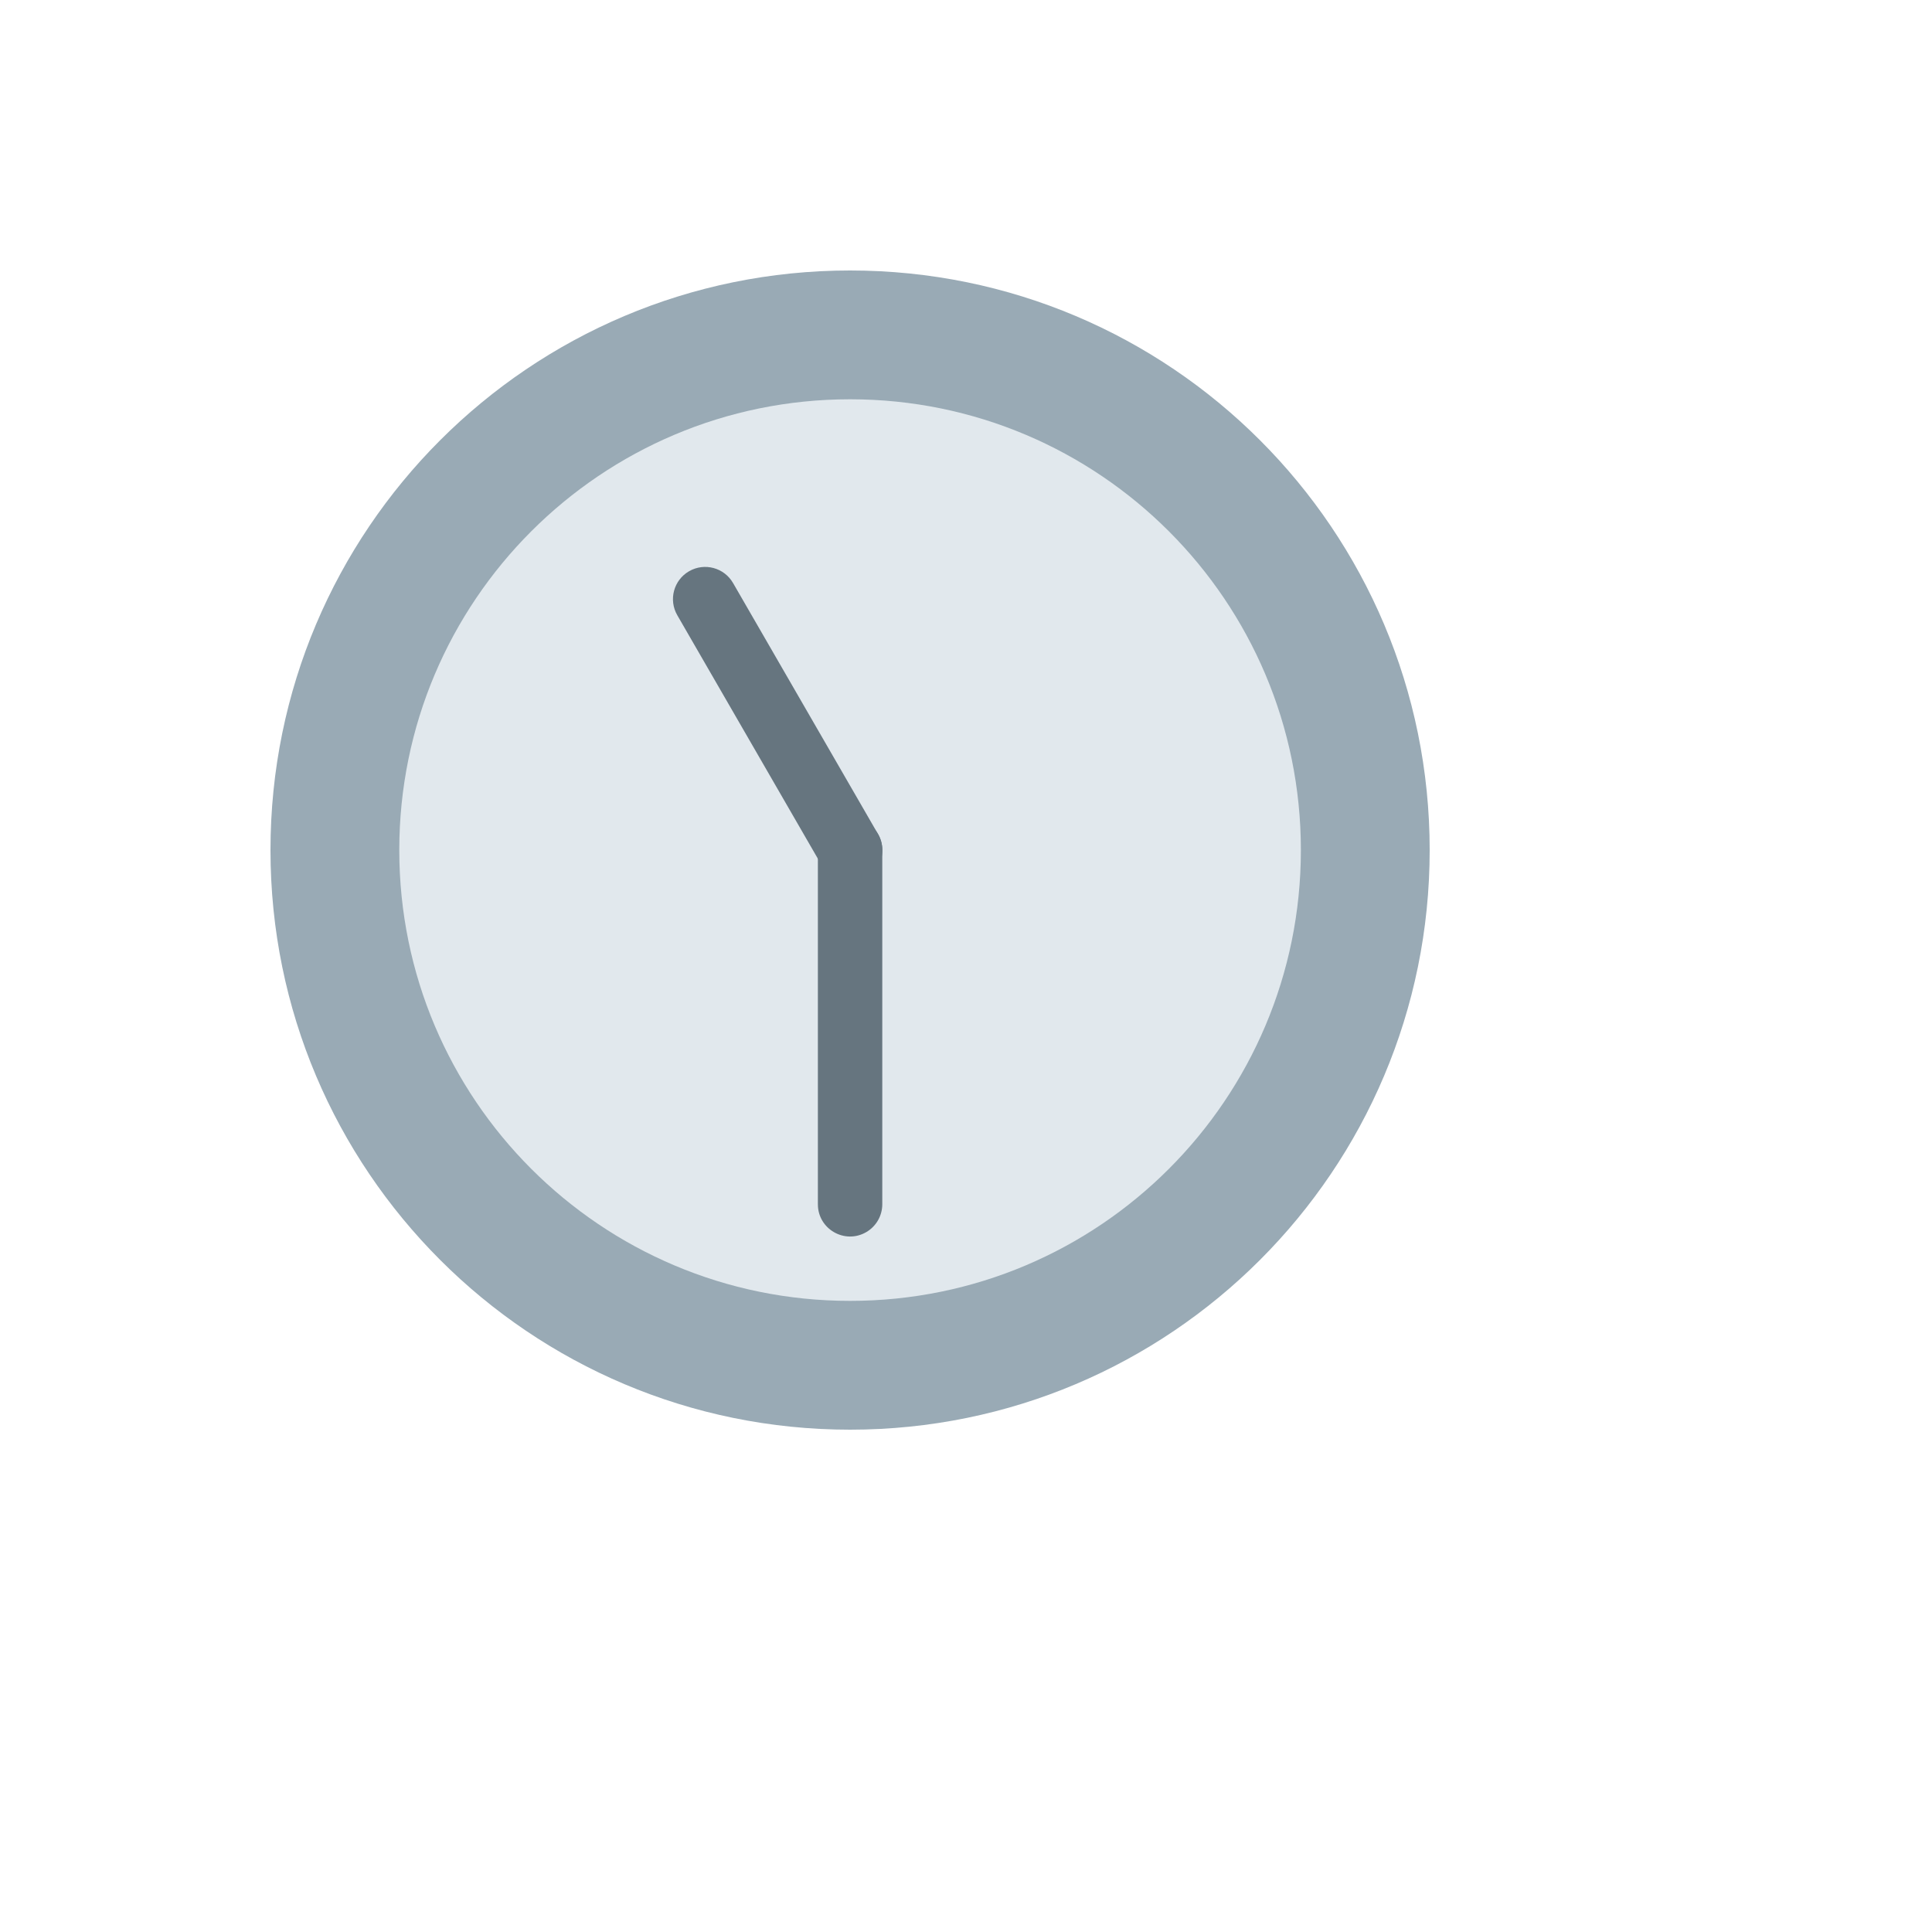
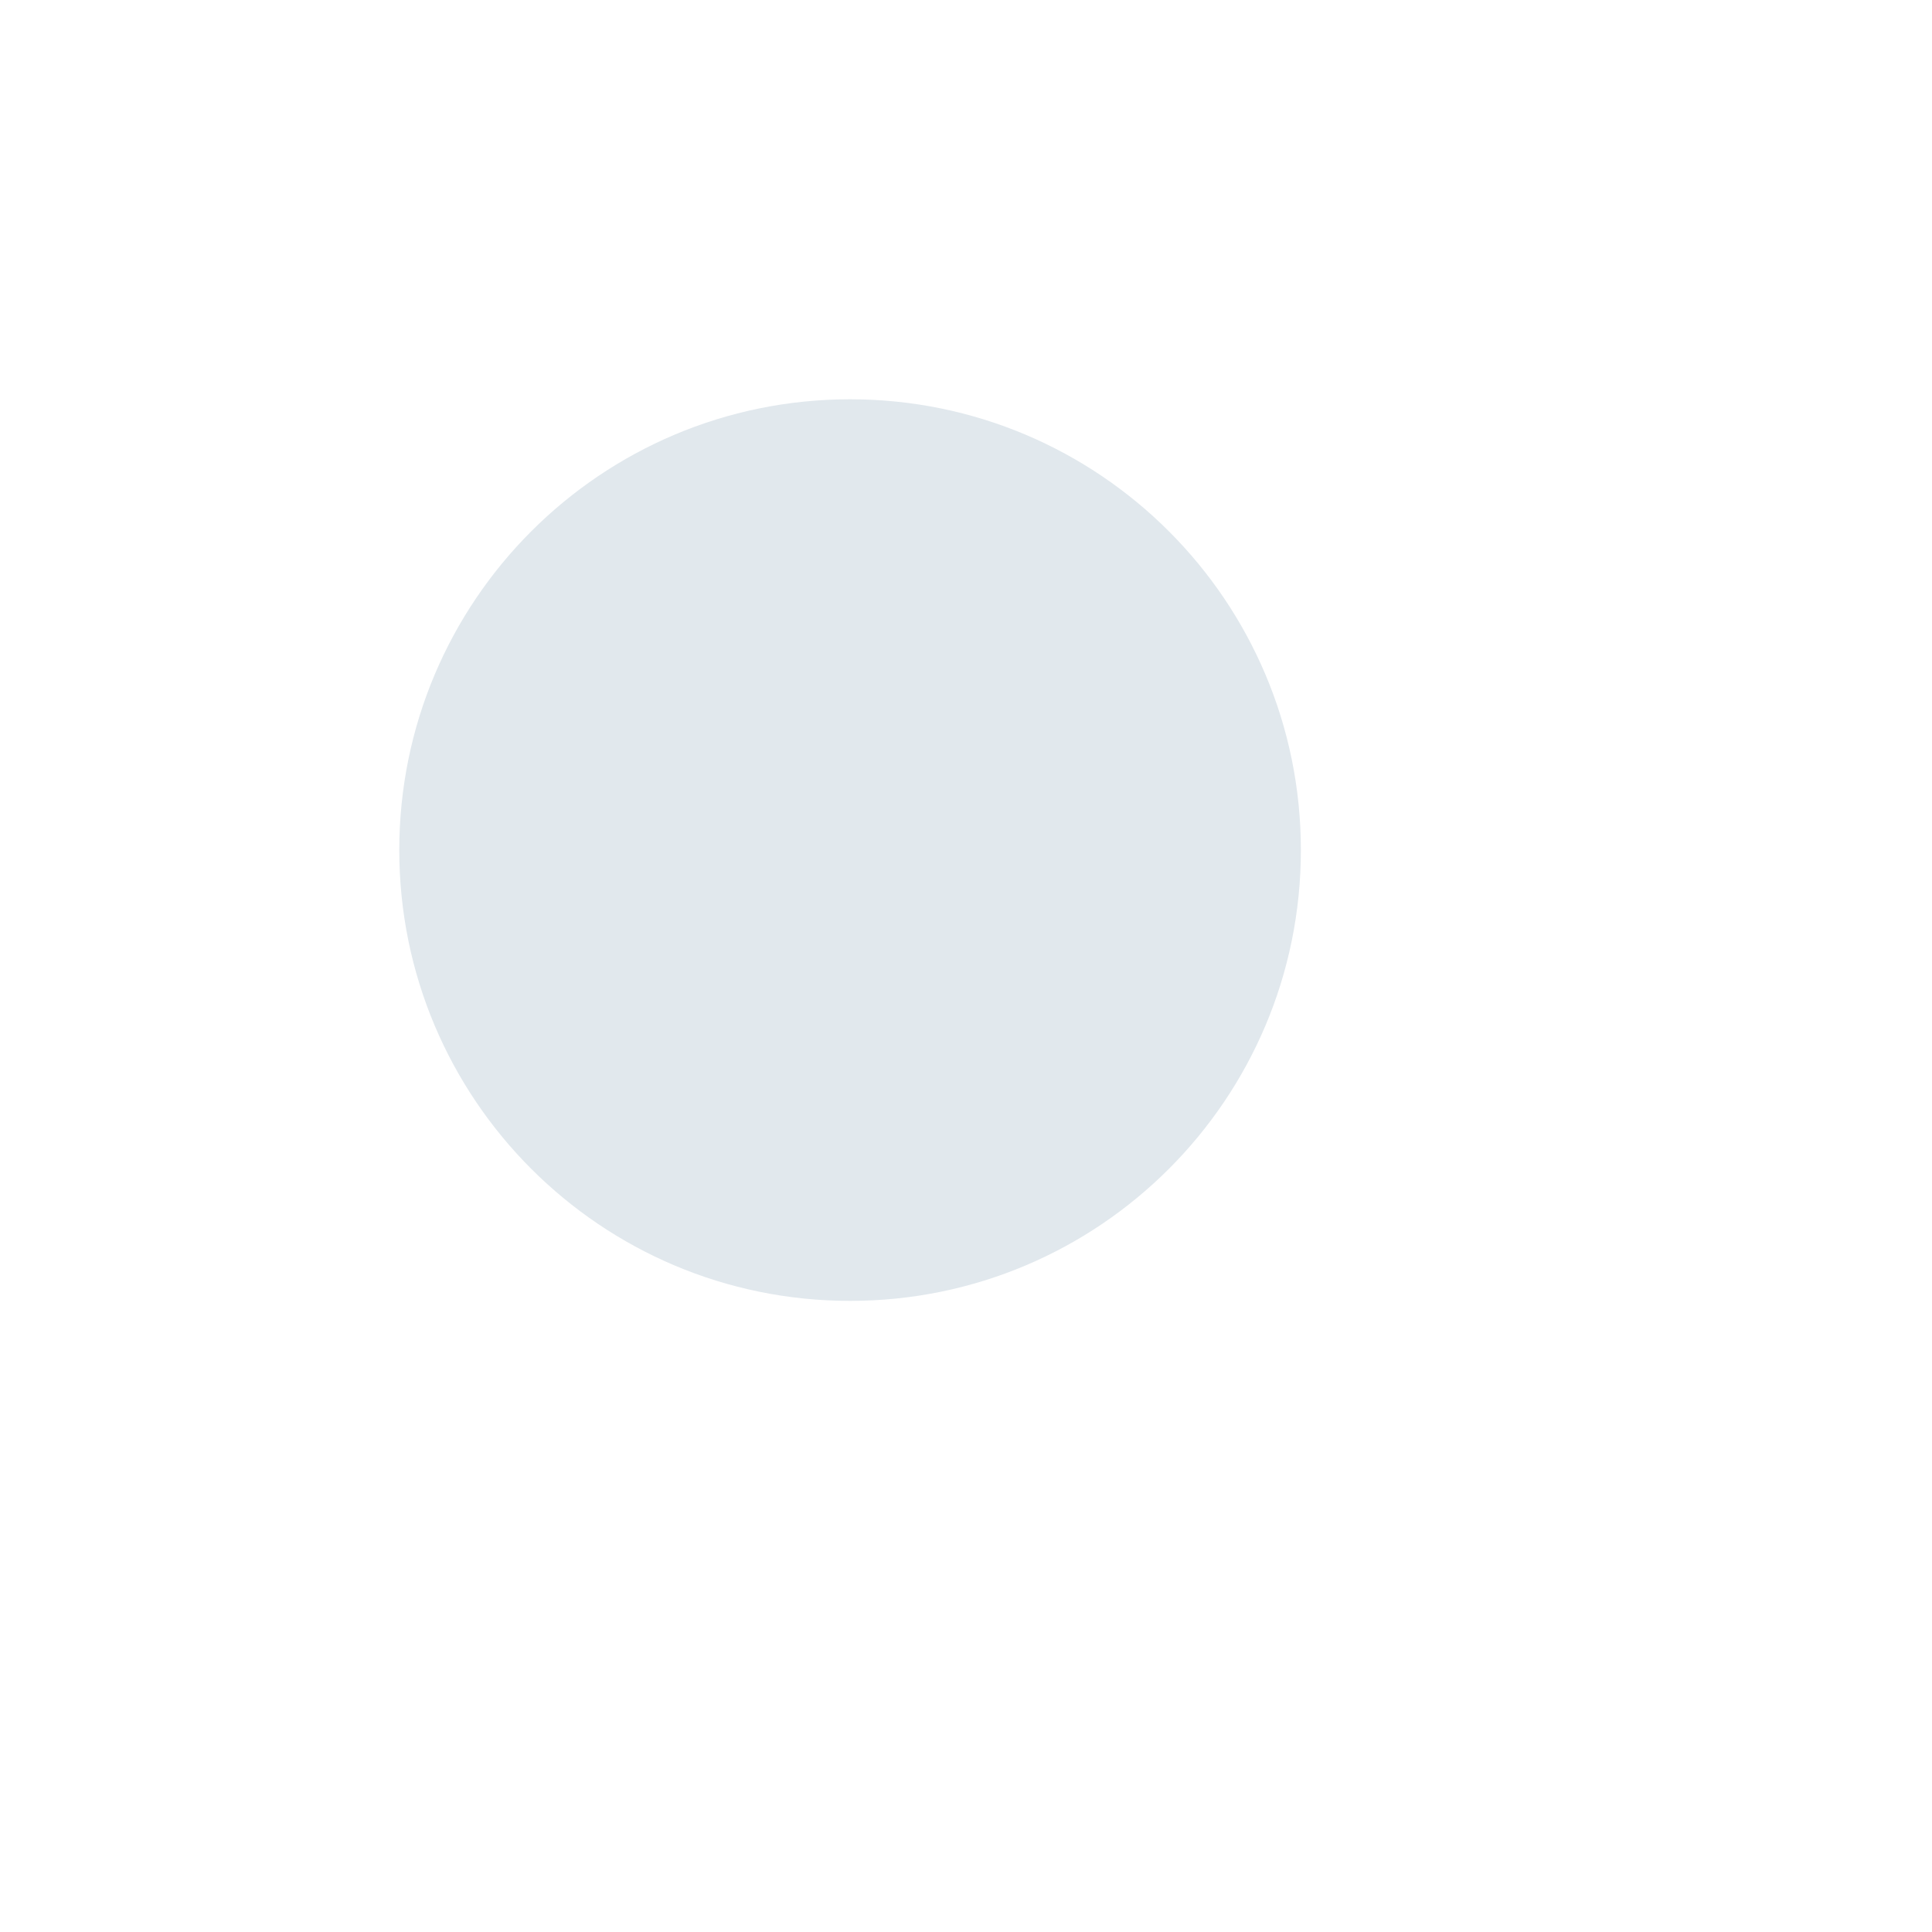
<svg xmlns="http://www.w3.org/2000/svg" version="1.1" width="100%" height="100%" id="svgWorkerArea" viewBox="-25 -25 625 625" style="background: white;">
  <defs id="defsdoc">
    <pattern id="patternBool" x="0" y="0" width="10" height="10" patternUnits="userSpaceOnUse" patternTransform="rotate(35)">
-       <circle cx="5" cy="5" r="4" style="stroke: none;fill: #ff000070;" />
-     </pattern>
+       </pattern>
  </defs>
  <g id="fileImp-324221775" class="cosito">
-     <path id="circleImp-104162339" fill="#99AAB5" class="grouped" d="M62.5 250C62.5 146.408 146.408 62.5 250 62.5 353.592 62.5 437.5 146.408 437.5 250 437.5 353.592 353.592 437.5 250 437.5 146.408 437.5 62.5 353.592 62.5 250 62.5 250 62.5 250 62.5 250" />
    <path id="circleImp-29029578" fill="#E1E8ED" class="grouped" d="M104.167 250C104.167 169.429 169.429 104.167 250 104.167 330.571 104.167 395.833 169.429 395.833 250 395.833 330.571 330.571 395.833 250 395.833 169.429 395.833 104.167 330.571 104.167 250 104.167 250 104.167 250 104.167 250" />
-     <path id="pathImp-914004853" fill="#66757F" class="grouped" d="M239.583 364.583C239.583 372.602 248.263 377.614 255.208 373.604 258.431 371.744 260.417 368.305 260.417 364.583 260.417 364.583 260.417 250 260.417 250 260.417 241.981 251.737 236.97 244.792 240.979 241.569 242.84 239.583 246.278 239.583 250 239.583 250 239.583 364.583 239.583 364.583 239.583 364.583 239.583 364.583 239.583 364.583" />
-     <path id="pathImp-858154532" fill="#66757F" class="grouped" d="M197.917 159.792C192.928 162.669 191.221 169.047 194.104 174.031 194.104 174.031 240.979 255.208 240.979 255.208 244.943 262.179 254.966 262.246 259.021 255.328 260.928 252.075 260.928 248.045 259.021 244.792 259.021 244.792 212.146 163.615 212.146 163.615 209.273 158.629 202.901 156.917 197.917 159.792 197.917 159.792 197.917 159.792 197.917 159.792" />
  </g>
</svg>